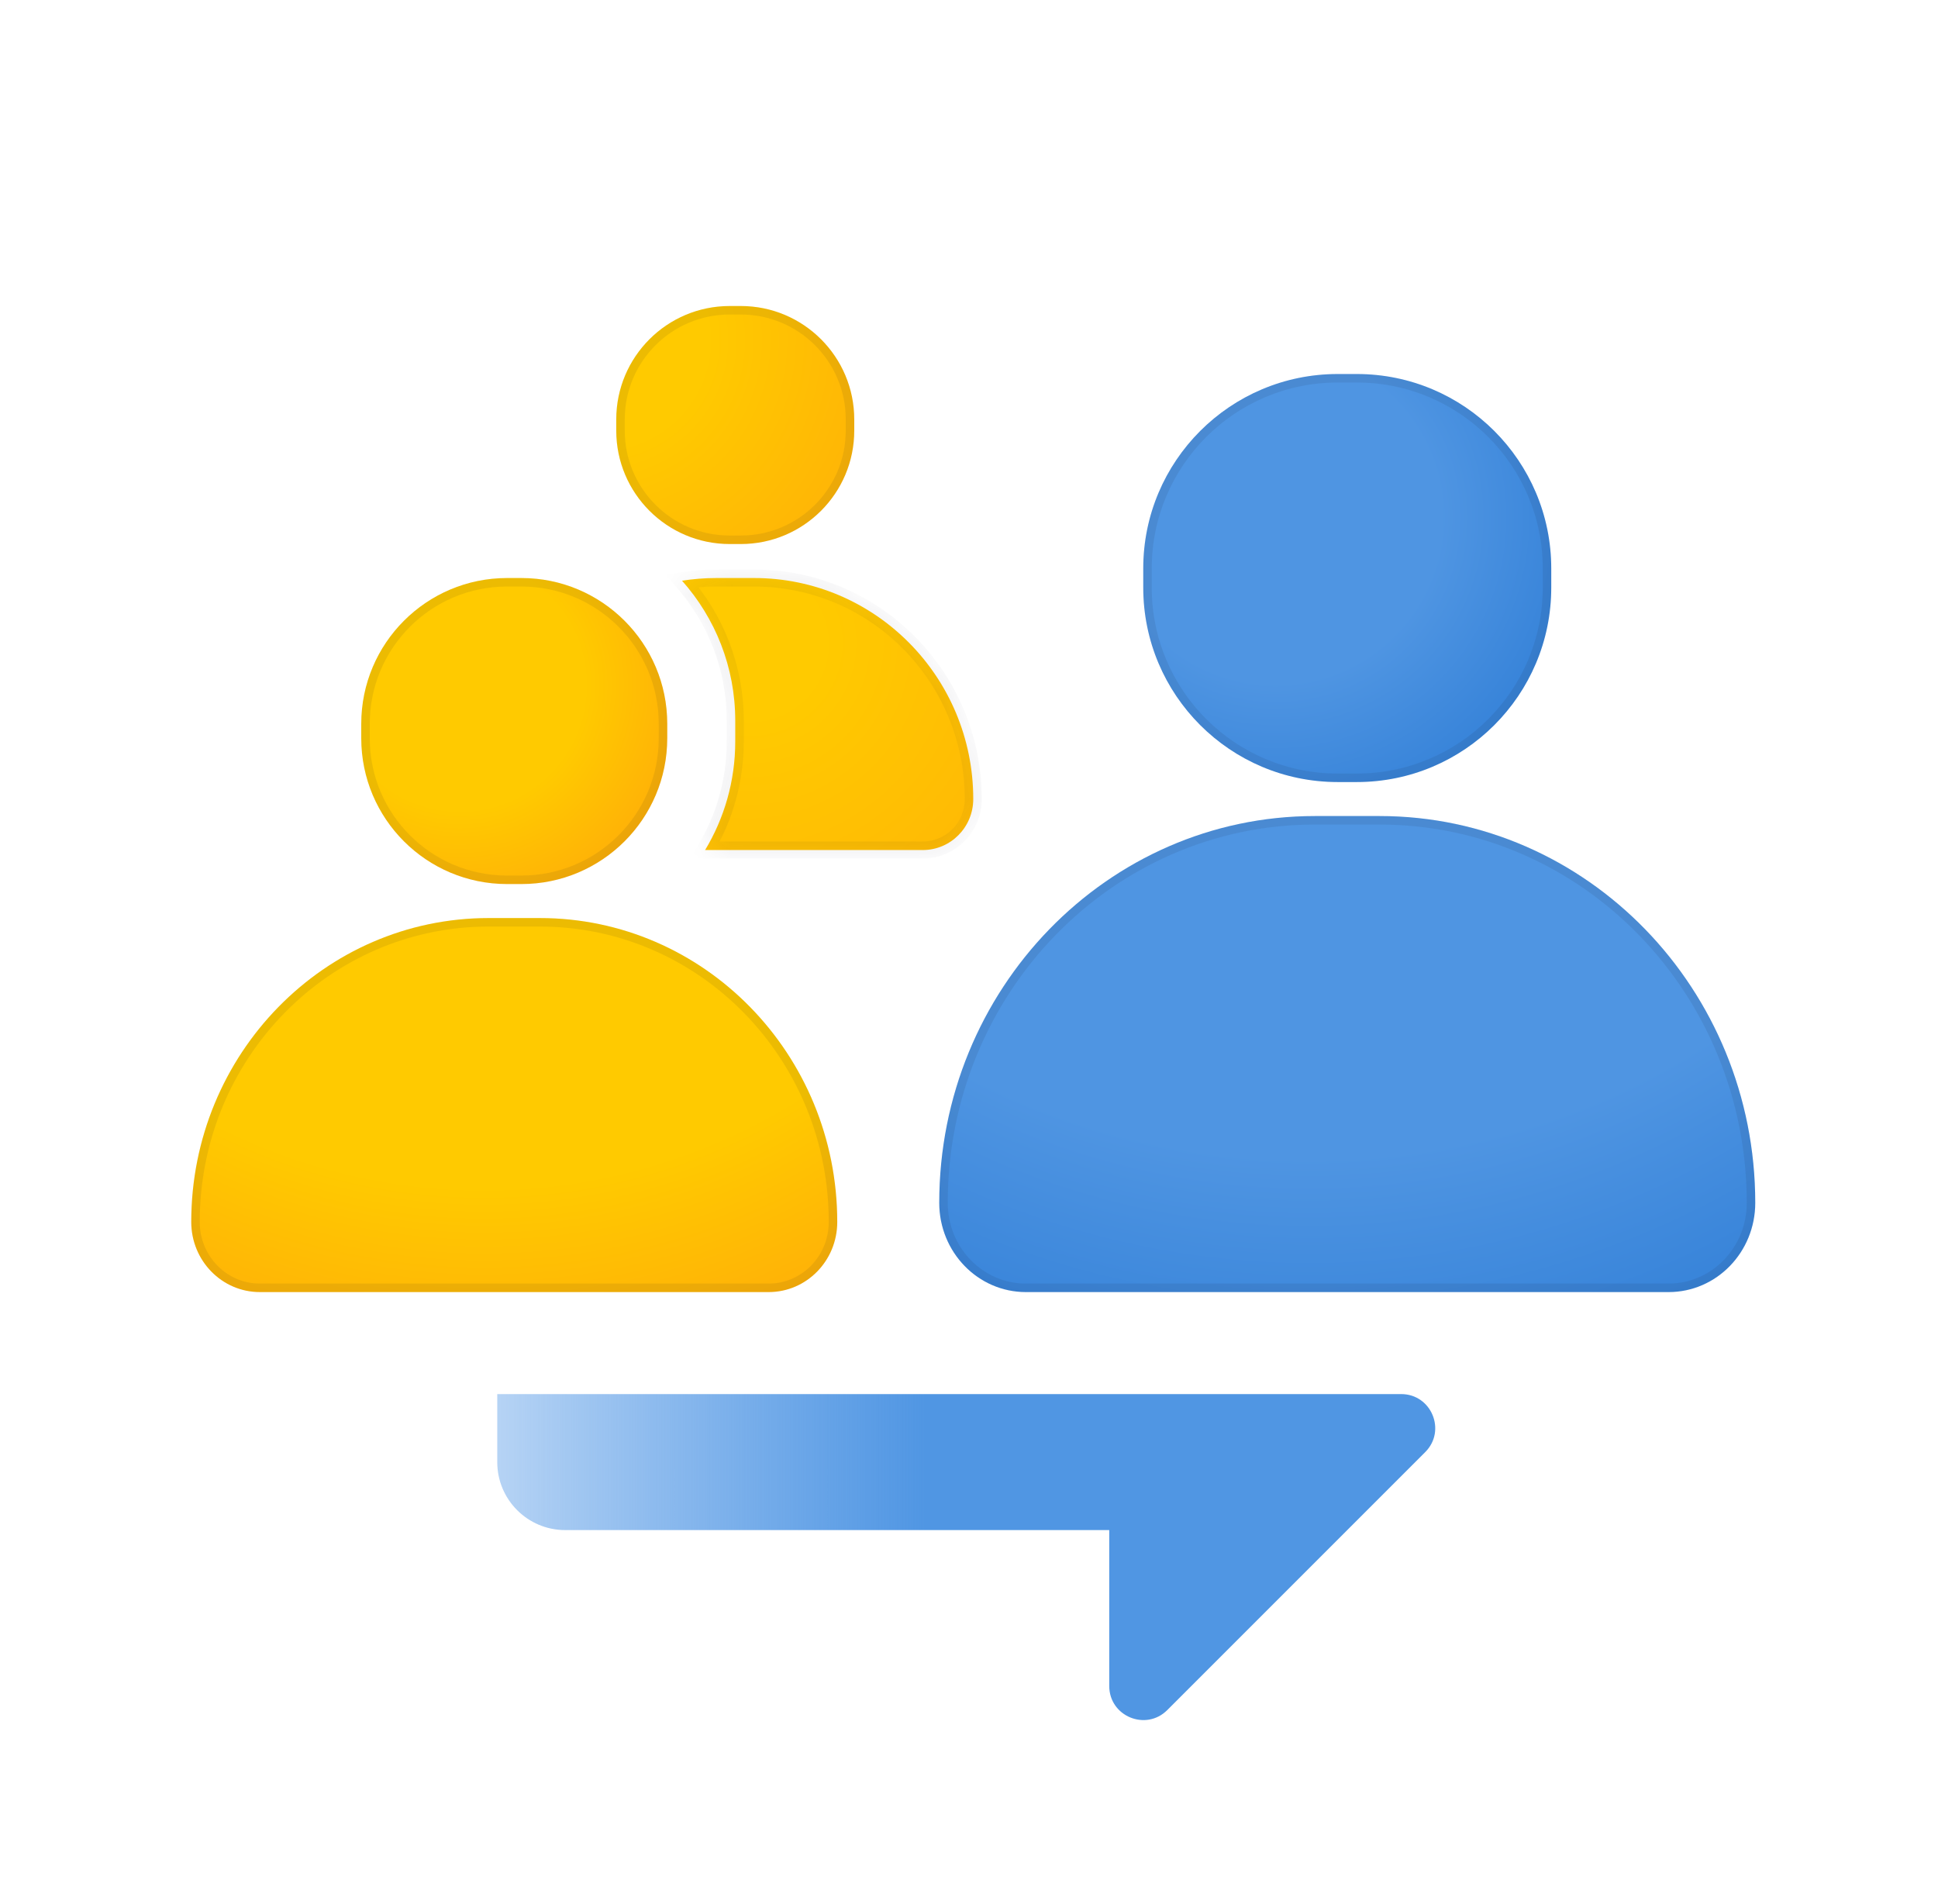
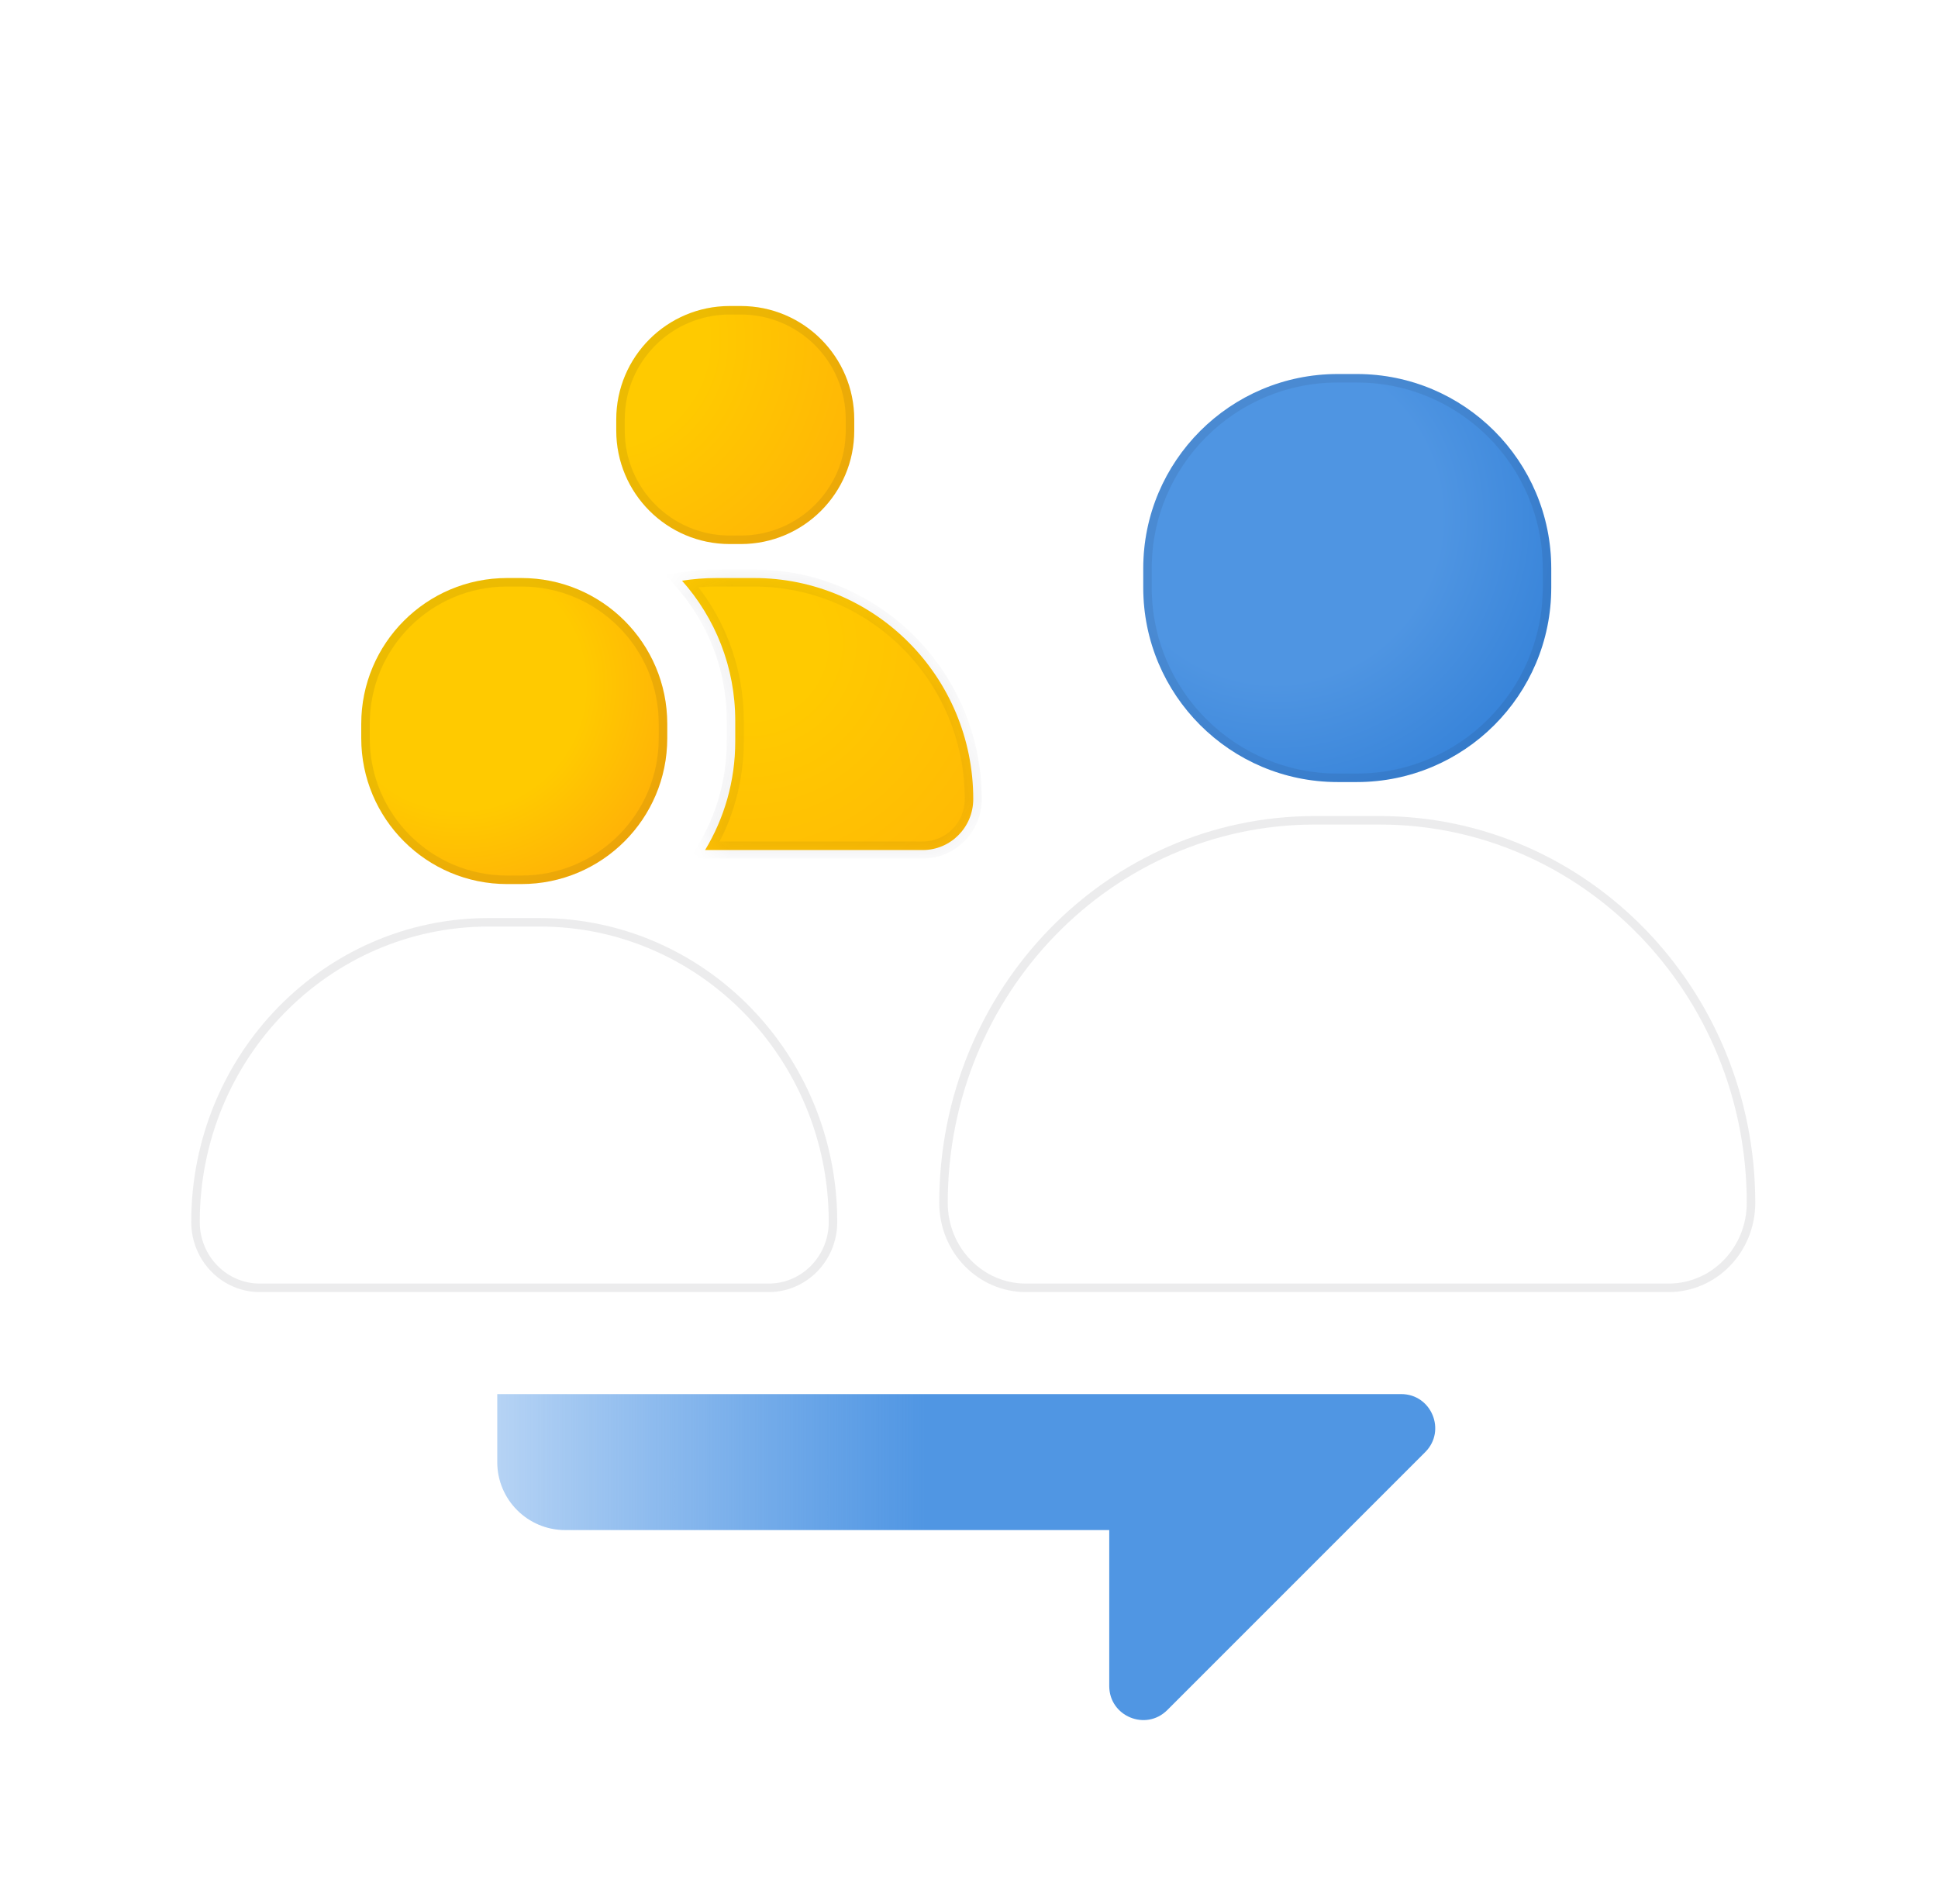
<svg xmlns="http://www.w3.org/2000/svg" width="57" height="56" viewBox="0 0 57 56" fill="none">
  <path d="M21.789 9H21.461C19.619 9 18.125 10.494 18.125 12.336V12.664C18.125 14.506 19.619 16 21.461 16H21.789C23.631 16 25.125 14.506 25.125 12.664V12.336C25.125 10.494 23.631 9 21.789 9Z" fill="url(#paint0_radial_7259_933)" />
  <path d="M21.461 9.125H21.789C23.562 9.125 25 10.563 25 12.336V12.664C25 14.437 23.562 15.875 21.789 15.875H21.461C19.688 15.875 18.25 14.437 18.25 12.664V12.336C18.25 10.563 19.688 9.125 21.461 9.125Z" stroke="#14181F" stroke-opacity="0.08" stroke-width="0.25" />
  <mask id="path-3-inside-1_7259_933" fill="white">
    <path fill-rule="evenodd" clip-rule="evenodd" d="M20.738 25C21.301 24.067 21.625 22.974 21.625 21.805V21.195C21.625 19.616 21.034 18.174 20.06 17.079C20.389 17.027 20.726 17 21.07 17H22.18C25.739 17 28.625 19.911 28.625 23.501C28.625 24.33 27.96 25 27.138 25H20.738Z" />
  </mask>
  <path fill-rule="evenodd" clip-rule="evenodd" d="M20.738 25C21.301 24.067 21.625 22.974 21.625 21.805V21.195C21.625 19.616 21.034 18.174 20.06 17.079C20.389 17.027 20.726 17 21.07 17H22.18C25.739 17 28.625 19.911 28.625 23.501C28.625 24.33 27.96 25 27.138 25H20.738Z" fill="url(#paint1_radial_7259_933)" />
  <path d="M20.738 25L20.524 24.871L20.296 25.25H20.738V25ZM20.06 17.079L20.021 16.832L19.57 16.904L19.873 17.245L20.06 17.079ZM20.953 25.129C21.538 24.158 21.875 23.02 21.875 21.805H21.375C21.375 22.927 21.064 23.976 20.524 24.871L20.953 25.129ZM21.875 21.805V21.195H21.375V21.805H21.875ZM21.875 21.195C21.875 19.552 21.259 18.052 20.247 16.913L19.873 17.245C20.808 18.296 21.375 19.679 21.375 21.195H21.875ZM20.099 17.326C20.415 17.276 20.739 17.25 21.07 17.25V16.75C20.713 16.75 20.363 16.778 20.021 16.832L20.099 17.326ZM21.07 17.25H22.18V16.75H21.07V17.25ZM22.18 17.25C25.599 17.25 28.375 20.047 28.375 23.501H28.875C28.875 19.775 25.879 16.75 22.18 16.75V17.25ZM28.375 23.501C28.375 24.194 27.82 24.75 27.138 24.75V25.25C28.101 25.25 28.875 24.466 28.875 23.501H28.375ZM27.138 24.75H20.738V25.25H27.138V24.75Z" fill="#14181F" fill-opacity="0.08" mask="url(#path-3-inside-1_7259_933)" />
  <path d="M39.906 11H39.344C36.185 11 33.625 13.56 33.625 16.719V17.281C33.625 20.44 36.185 23 39.344 23H39.906C43.065 23 45.625 20.44 45.625 17.281V16.719C45.625 13.56 43.065 11 39.906 11Z" fill="url(#paint2_radial_7259_933)" />
  <path d="M39.344 11.125H39.906C42.995 11.125 45.5 13.63 45.5 16.719V17.281C45.5 20.37 42.995 22.875 39.906 22.875H39.344C36.255 22.875 33.75 20.37 33.75 17.281V16.719C33.75 13.63 36.255 11.125 39.344 11.125Z" stroke="#14181F" stroke-opacity="0.08" stroke-width="0.25" />
-   <path d="M30.173 38C28.764 38 27.625 36.827 27.625 35.376C27.625 29.094 32.572 24 38.673 24H40.577C46.678 24 51.625 29.094 51.625 35.376C51.625 36.827 50.486 38 49.077 38H30.188H30.173Z" fill="url(#paint3_radial_7259_933)" />
  <path d="M30.173 37.875C28.837 37.875 27.75 36.761 27.75 35.376C27.75 29.159 32.644 24.125 38.673 24.125H40.577C46.606 24.125 51.5 29.159 51.5 35.376C51.5 36.761 50.413 37.875 49.077 37.875H30.188H30.173Z" stroke="#14181F" stroke-opacity="0.08" stroke-width="0.25" />
  <path d="M15.336 17H14.914C12.545 17 10.625 18.92 10.625 21.289V21.711C10.625 24.08 12.545 26 14.914 26H15.336C17.705 26 19.625 24.08 19.625 21.711V21.289C19.625 18.92 17.705 17 15.336 17Z" fill="url(#paint4_radial_7259_933)" />
  <path d="M14.914 17.125H15.336C17.636 17.125 19.5 18.989 19.5 21.289V21.711C19.5 24.011 17.636 25.875 15.336 25.875H14.914C12.614 25.875 10.75 24.011 10.75 21.711V21.289C10.75 18.989 12.614 17.125 14.914 17.125Z" stroke="#14181F" stroke-opacity="0.08" stroke-width="0.25" />
-   <path d="M7.642 38C6.527 38 5.625 37.078 5.625 35.938C5.625 31.002 9.541 27 14.371 27H15.879C20.709 27 24.625 31.002 24.625 35.938C24.625 37.078 23.723 38 22.608 38H7.654H7.642Z" fill="url(#paint5_radial_7259_933)" />
  <path d="M7.642 37.875C6.599 37.875 5.75 37.012 5.75 35.938C5.75 31.069 9.613 27.125 14.371 27.125H15.879C20.637 27.125 24.5 31.069 24.5 35.938C24.5 37.012 23.651 37.875 22.608 37.875H7.654H7.642Z" stroke="#14181F" stroke-opacity="0.08" stroke-width="0.25" />
  <path d="M34.332 50.293L41.918 42.707C42.548 42.077 42.102 41 41.211 41H14.625V43C14.625 44.105 15.52 45 16.625 45H32.625V49.586C32.625 50.477 33.702 50.923 34.332 50.293Z" fill="url(#paint6_linear_7259_933)" />
  <defs>
    <radialGradient id="paint0_radial_7259_933" cx="0" cy="0" r="1" gradientUnits="userSpaceOnUse" gradientTransform="translate(17.625 10) rotate(5.08) scale(22.589)">
      <stop offset="0.14" stop-color="#FFCA00" />
      <stop offset="0.813" stop-color="#FF8D12" />
    </radialGradient>
    <radialGradient id="paint1_radial_7259_933" cx="0" cy="0" r="1" gradientUnits="userSpaceOnUse" gradientTransform="translate(22.125 19) rotate(40.364) scale(26.249 27.028)">
      <stop offset="0.077" stop-color="#FFCA00" />
      <stop offset="1" stop-color="#FF8D12" />
    </radialGradient>
    <radialGradient id="paint2_radial_7259_933" cx="0" cy="0" r="1" gradientUnits="userSpaceOnUse" gradientTransform="translate(37.513 15.209) scale(34.795)">
      <stop offset="0.14" stop-color="#4F95E2" />
      <stop offset="0.42" stop-color="#156ACC" />
    </radialGradient>
    <radialGradient id="paint3_radial_7259_933" cx="0" cy="0" r="1" gradientUnits="userSpaceOnUse" gradientTransform="translate(38.508 11.204) scale(37.642 38.758)">
      <stop offset="0.59" stop-color="#4F95E2" />
      <stop offset="1" stop-color="#156ACC" />
    </radialGradient>
    <radialGradient id="paint4_radial_7259_933" cx="0" cy="0" r="1" gradientUnits="userSpaceOnUse" gradientTransform="translate(13.541 20.157) scale(26.096 26.096)">
      <stop offset="0.14" stop-color="#FFCA00" />
      <stop offset="0.42" stop-color="#FF8D12" />
    </radialGradient>
    <radialGradient id="paint5_radial_7259_933" cx="0" cy="0" r="1" gradientUnits="userSpaceOnUse" gradientTransform="translate(14.241 16.946) scale(29.799 30.453)">
      <stop offset="0.59" stop-color="#FFCA00" />
      <stop offset="1" stop-color="#FF8D12" />
    </radialGradient>
    <linearGradient id="paint6_linear_7259_933" x1="42.125" y1="41" x2="7.125" y2="41" gradientUnits="userSpaceOnUse">
      <stop offset="0.426" stop-color="#5096E3" />
      <stop offset="1" stop-color="#2E82E2" stop-opacity="0" />
    </linearGradient>
  </defs>
</svg>